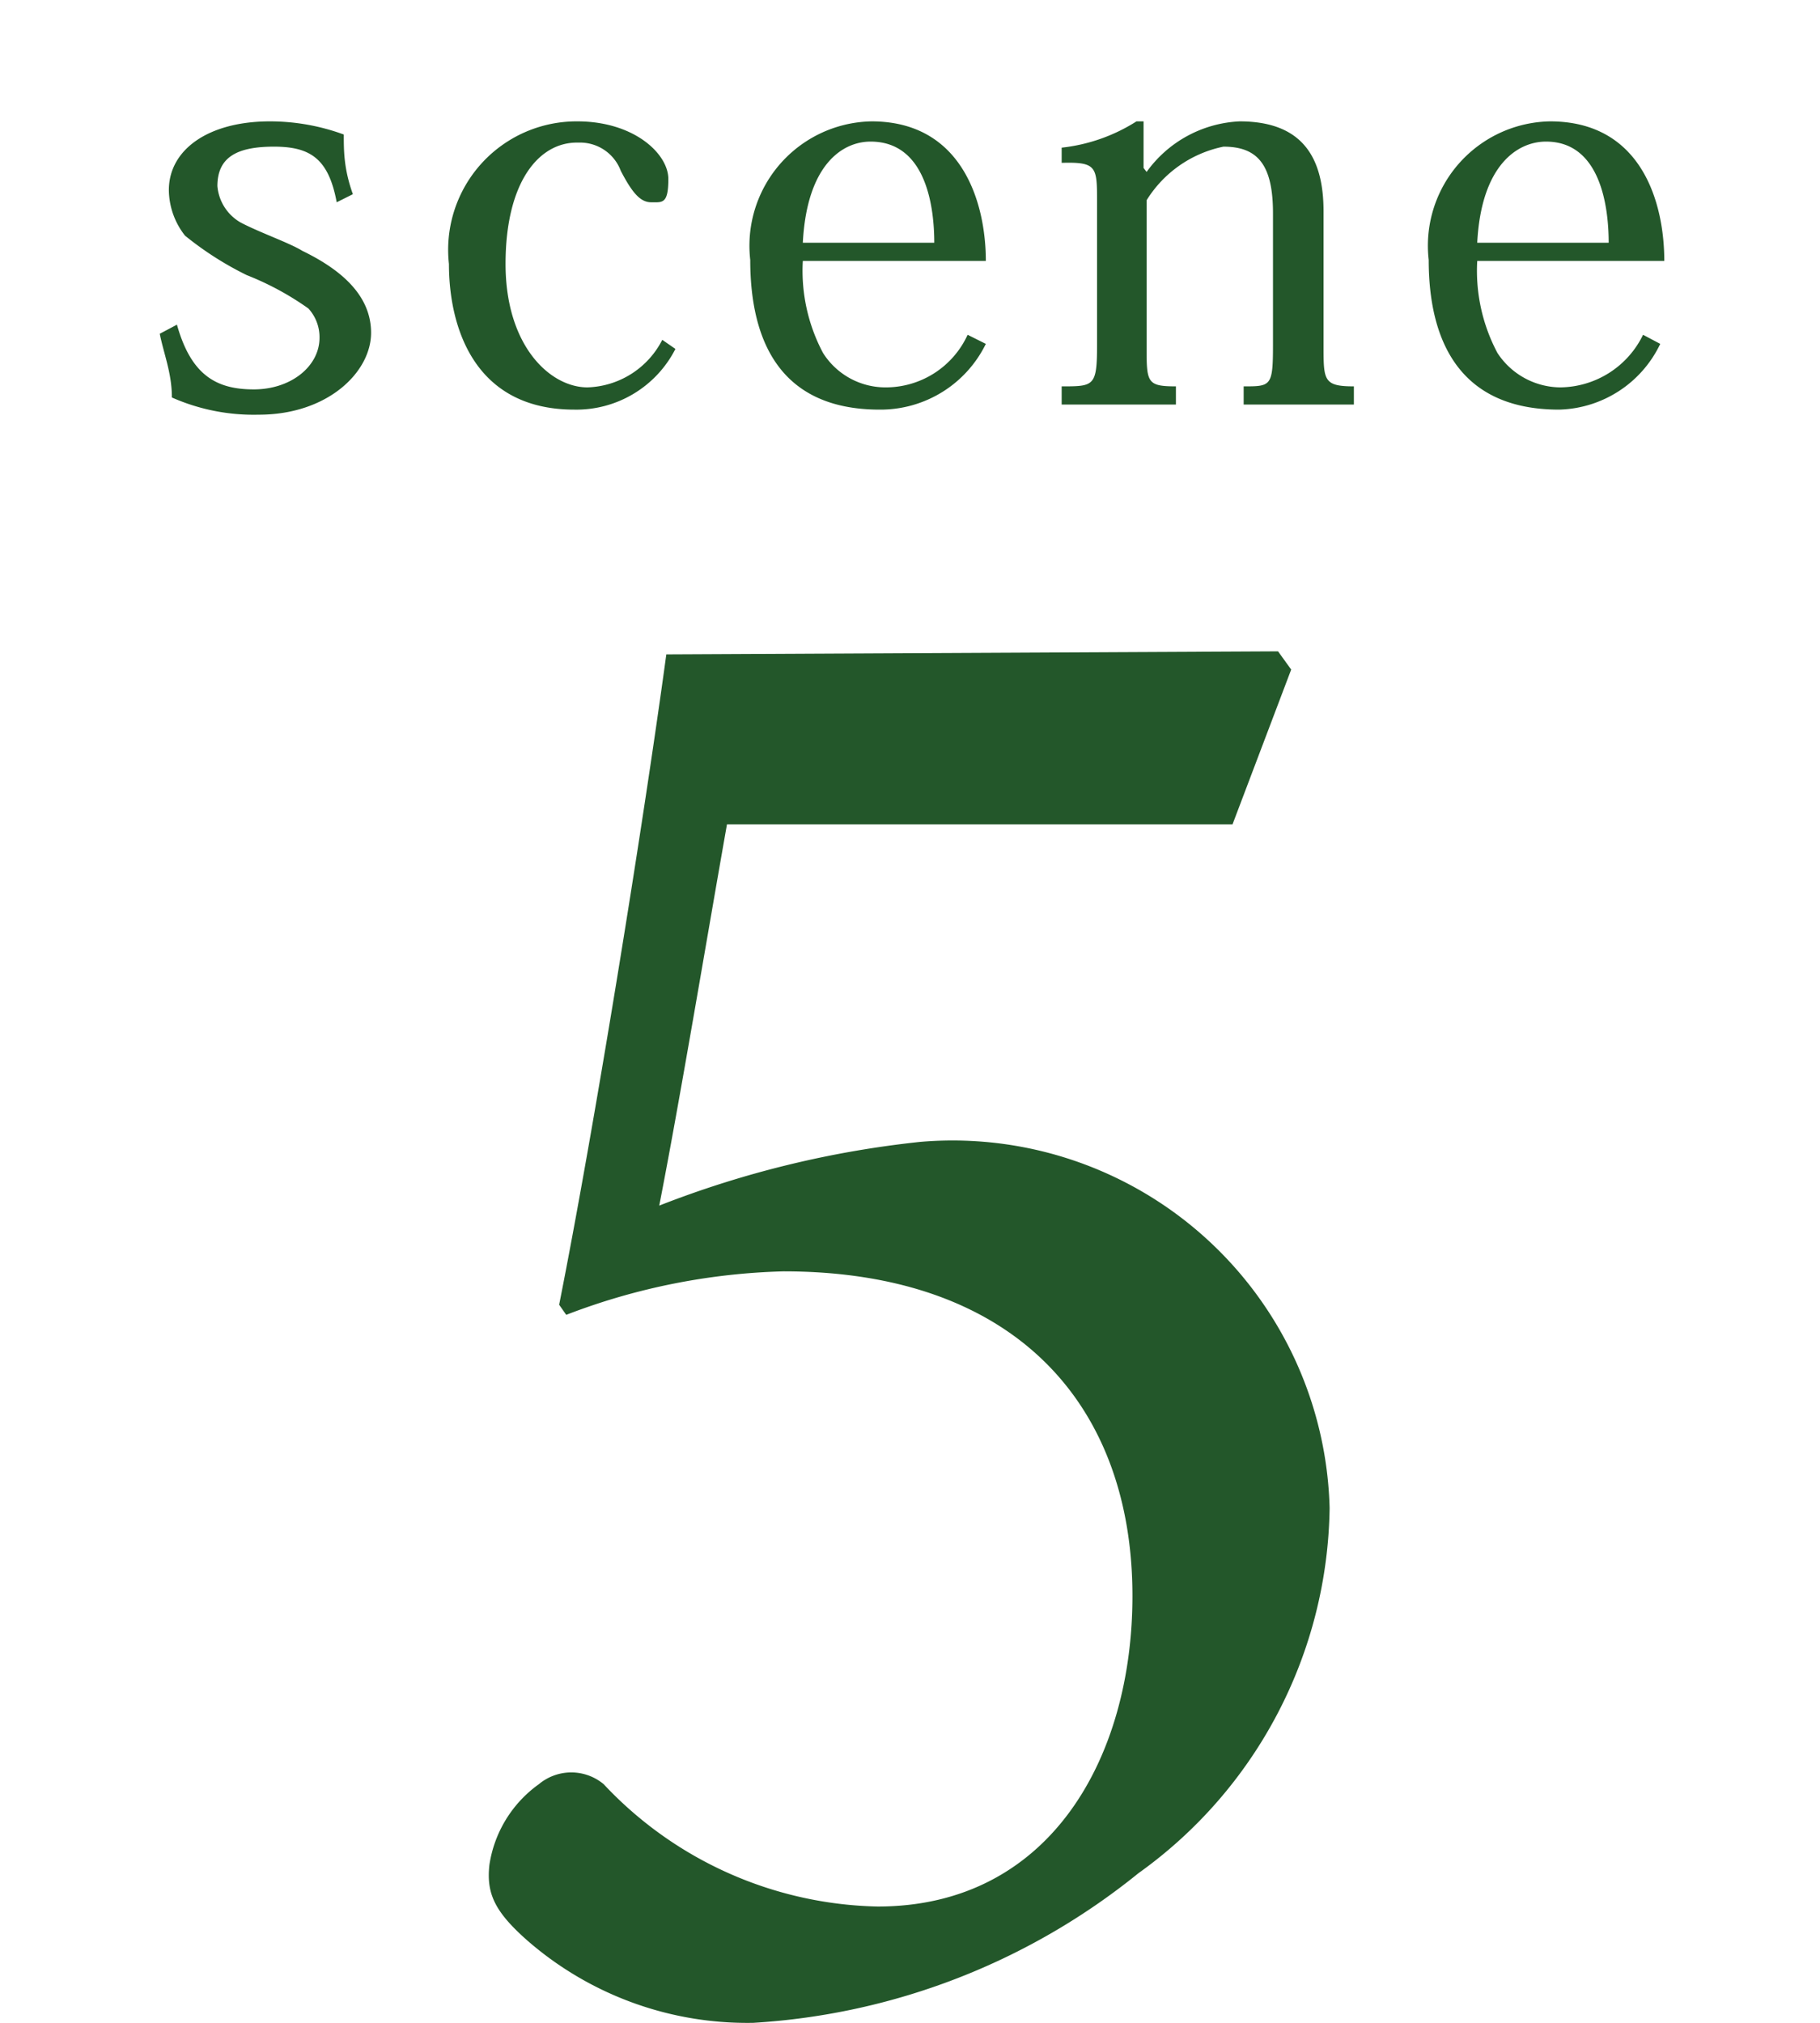
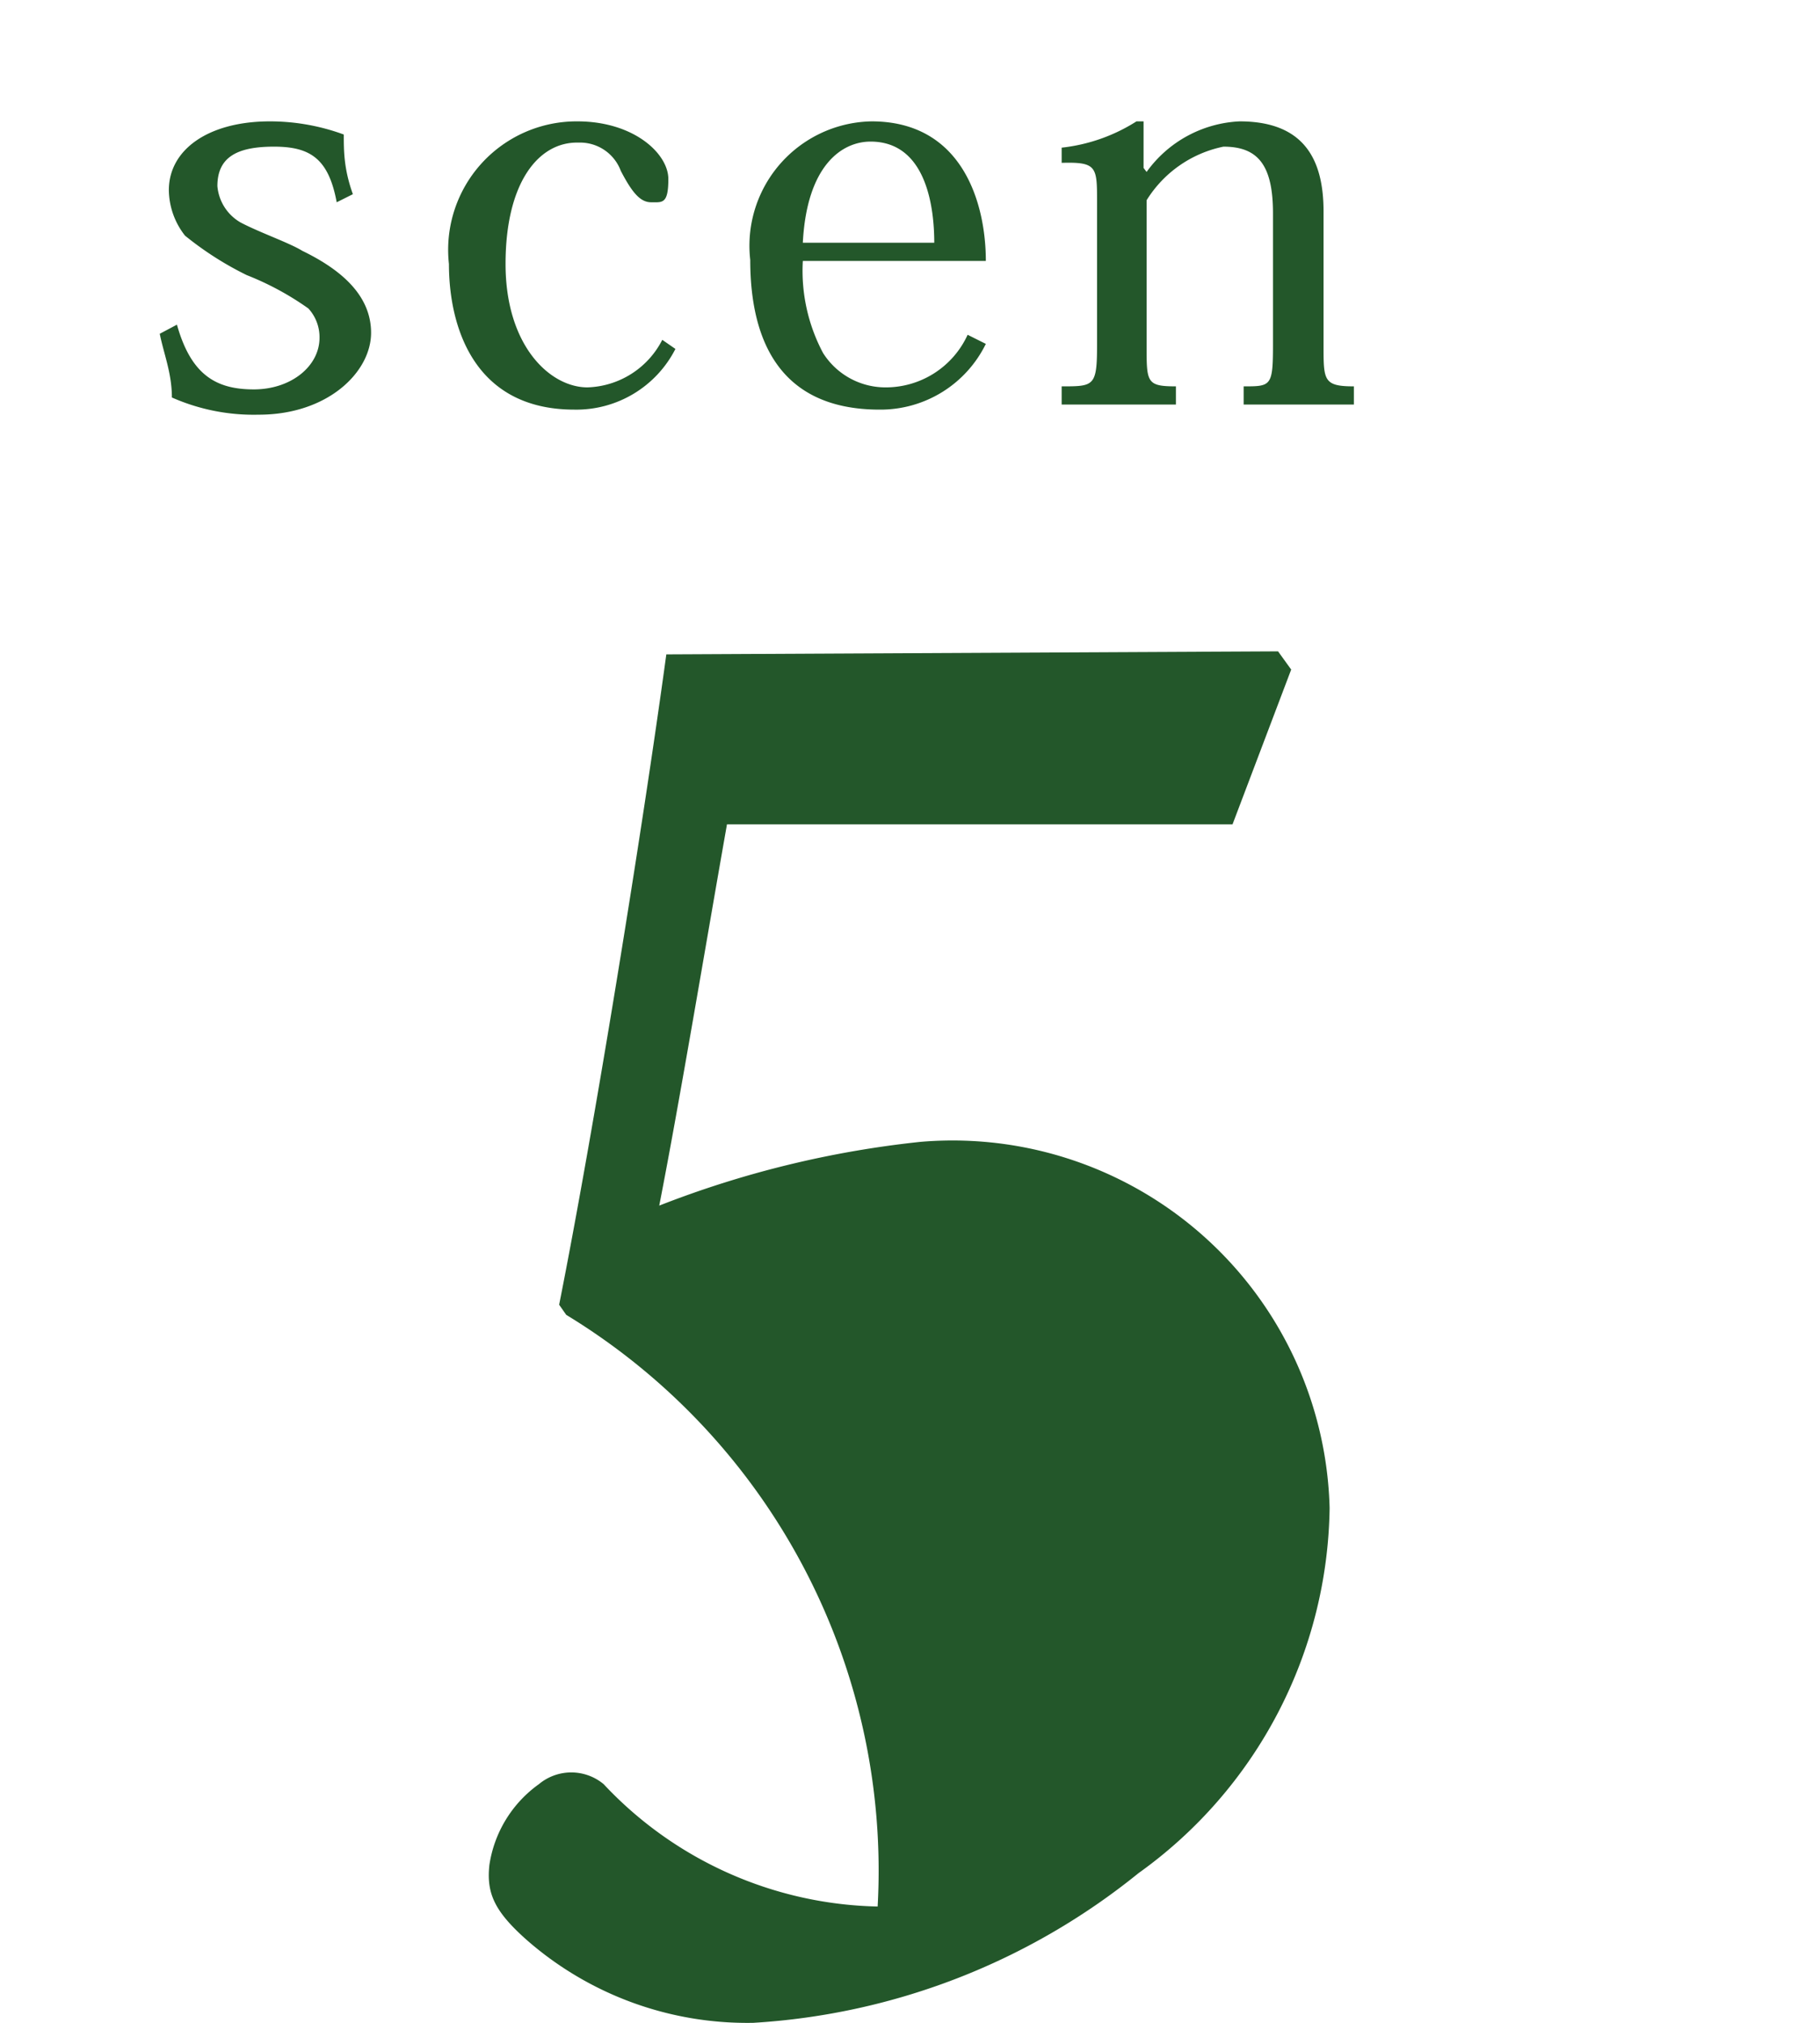
<svg xmlns="http://www.w3.org/2000/svg" id="layer" viewBox="0 0 18 20">
  <defs>
    <style>.cls-1{fill:#23572a;}</style>
  </defs>
  <path class="cls-1" d="M1.75,3.21c.14.5.39.64.76.64s.65-.23.65-.51a.42.42,0,0,0-.11-.29,2.86,2.86,0,0,0-.61-.33,3.21,3.21,0,0,1-.61-.39.74.74,0,0,1-.16-.45c0-.4.39-.68,1-.68a2.12,2.12,0,0,1,.73.13c0,.16,0,.34.09.59L3.33,2c-.08-.43-.26-.55-.62-.55s-.56.1-.56.39a.46.46,0,0,0,.23.36c.19.1.48.2.61.28.35.17.68.42.68.81s-.43.81-1.11.81a2,2,0,0,1-.86-.17c0-.24-.08-.43-.12-.63Z" />
  <path class="cls-1" d="M6.68,3.45a1.1,1.1,0,0,1-1,.6c-1,0-1.24-.83-1.24-1.44A1.27,1.27,0,0,1,5.71,1.2c.56,0,.9.32.9.57S6.55,2,6.44,2s-.19-.1-.3-.31a.43.43,0,0,0-.42-.28C5.33,1.4,5,1.8,5,2.61s.44,1.22.81,1.22a.86.86,0,0,0,.74-.47Z" />
  <path class="cls-1" d="M9.75,3.4a1.16,1.16,0,0,1-1.05.65c-1,0-1.28-.7-1.28-1.48A1.23,1.23,0,0,1,8.62,1.2c.9,0,1.13.81,1.13,1.38H7.94a1.73,1.73,0,0,0,.2.91.73.73,0,0,0,.61.34.89.89,0,0,0,.82-.52Zm-.51-1c0-.33-.07-1-.63-1-.28,0-.63.23-.67,1Z" />
  <path class="cls-1" d="M11.34,1.7a1.2,1.2,0,0,1,.92-.5c.64,0,.83.38.83.89V3.42c0,.34,0,.4.3.4V4H12.3V3.82c.27,0,.29,0,.29-.41V2.11c0-.48-.15-.66-.49-.66a1.17,1.17,0,0,0-.76.53V3.42c0,.36,0,.4.29.4V4H10.5V3.82c.32,0,.35,0,.35-.41V2c0-.35,0-.4-.35-.39V1.46a1.73,1.73,0,0,0,.74-.26l.07,0,0,.46Z" />
-   <path class="cls-1" d="M16.42,3.4a1.14,1.14,0,0,1-1,.65c-1,0-1.29-.7-1.29-1.48a1.23,1.23,0,0,1,1.2-1.37c.91,0,1.13.81,1.13,1.38H14.61a1.73,1.73,0,0,0,.2.91.75.75,0,0,0,.62.34.92.92,0,0,0,.82-.52Zm-.51-1c0-.33-.07-1-.62-1-.28,0-.64.23-.68,1Z" />
-   <path class="cls-1" d="M12.64,6.44l.13.18-.58,1.53h-5c-.2,1.13-.47,2.75-.67,3.77a9.93,9.93,0,0,1,2.58-.63,3.73,3.73,0,0,1,4.05,3.62,4.51,4.51,0,0,1-1.89,3.61A6.69,6.69,0,0,1,7.45,20a3.31,3.31,0,0,1-2.23-.81c-.33-.29-.41-.47-.38-.75a1.2,1.2,0,0,1,.49-.8.5.5,0,0,1,.64,0,3.82,3.82,0,0,0,2.71,1.21c1.71,0,2.52-1.48,2.52-3.07,0-1.88-1.15-3.21-3.45-3.21A6.43,6.43,0,0,0,5.6,13l-.07-.1c.34-1.71.82-4.67,1.06-6.43Z" />
+   <path class="cls-1" d="M12.64,6.44l.13.18-.58,1.53h-5c-.2,1.13-.47,2.75-.67,3.77a9.93,9.93,0,0,1,2.58-.63,3.73,3.73,0,0,1,4.05,3.62,4.51,4.51,0,0,1-1.89,3.61A6.69,6.69,0,0,1,7.45,20a3.31,3.31,0,0,1-2.23-.81c-.33-.29-.41-.47-.38-.75a1.2,1.2,0,0,1,.49-.8.5.5,0,0,1,.64,0,3.82,3.82,0,0,0,2.71,1.21A6.43,6.43,0,0,0,5.6,13l-.07-.1c.34-1.71.82-4.67,1.06-6.43Z" />
</svg>